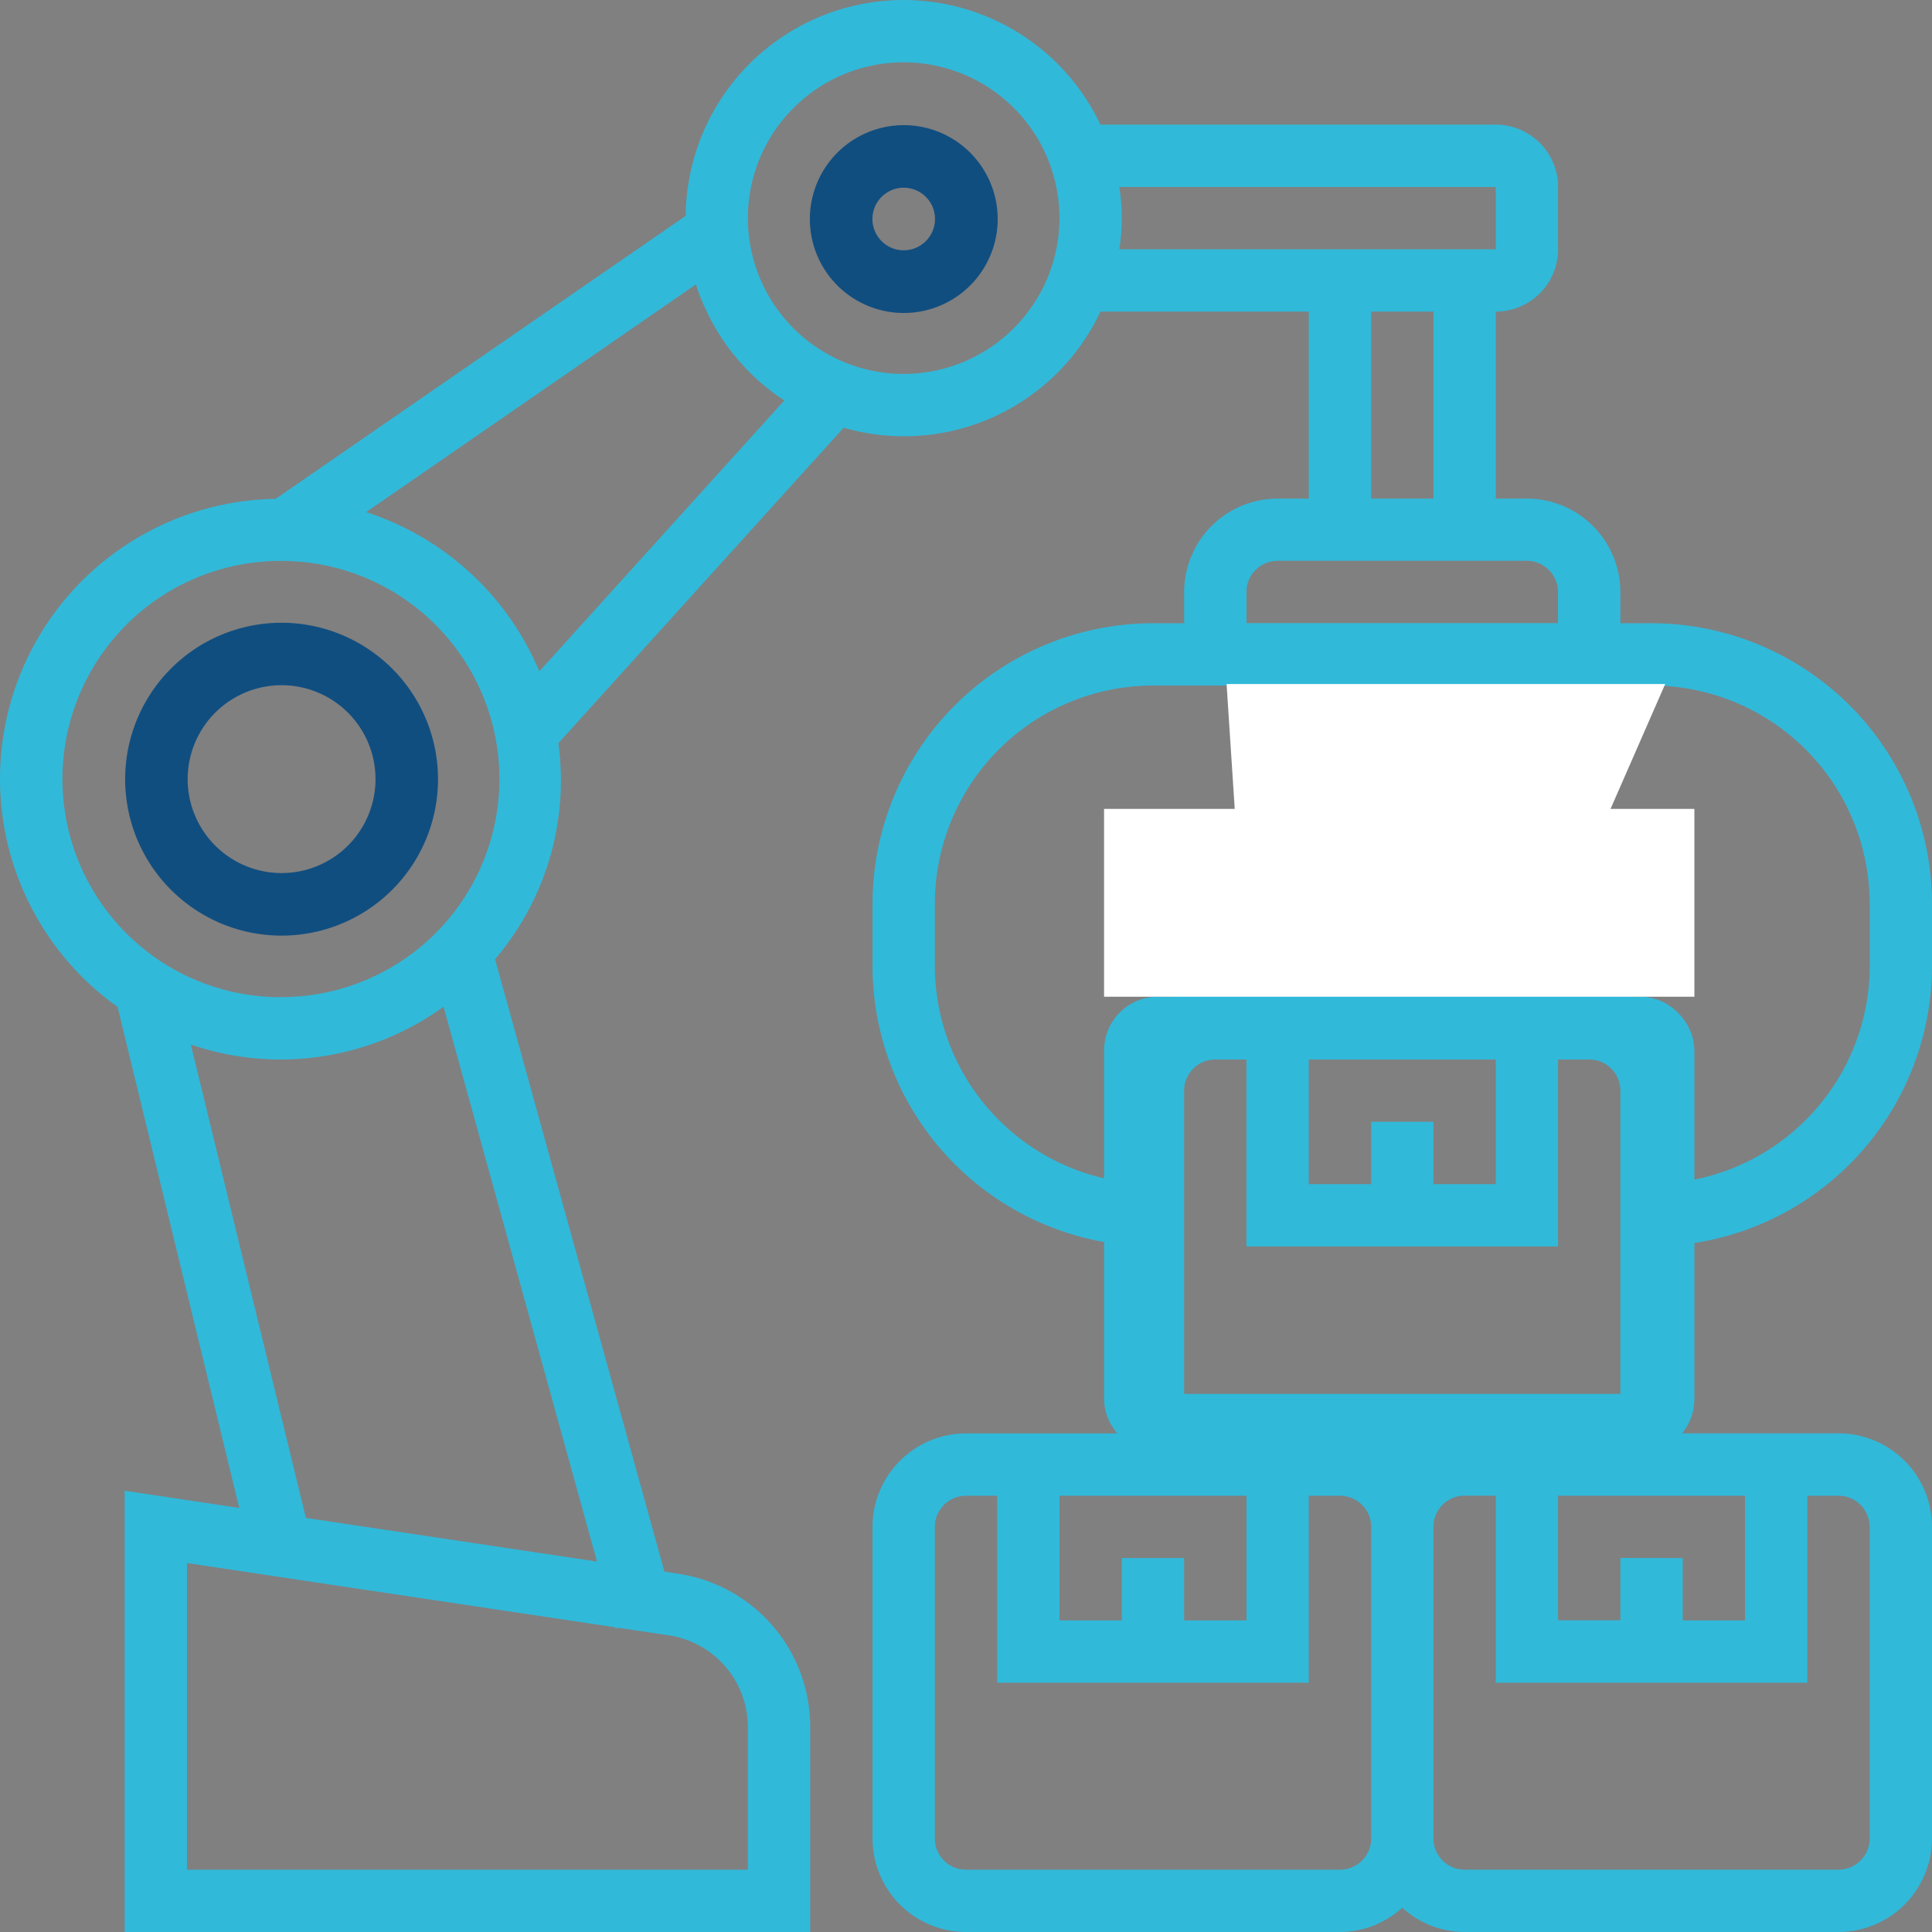
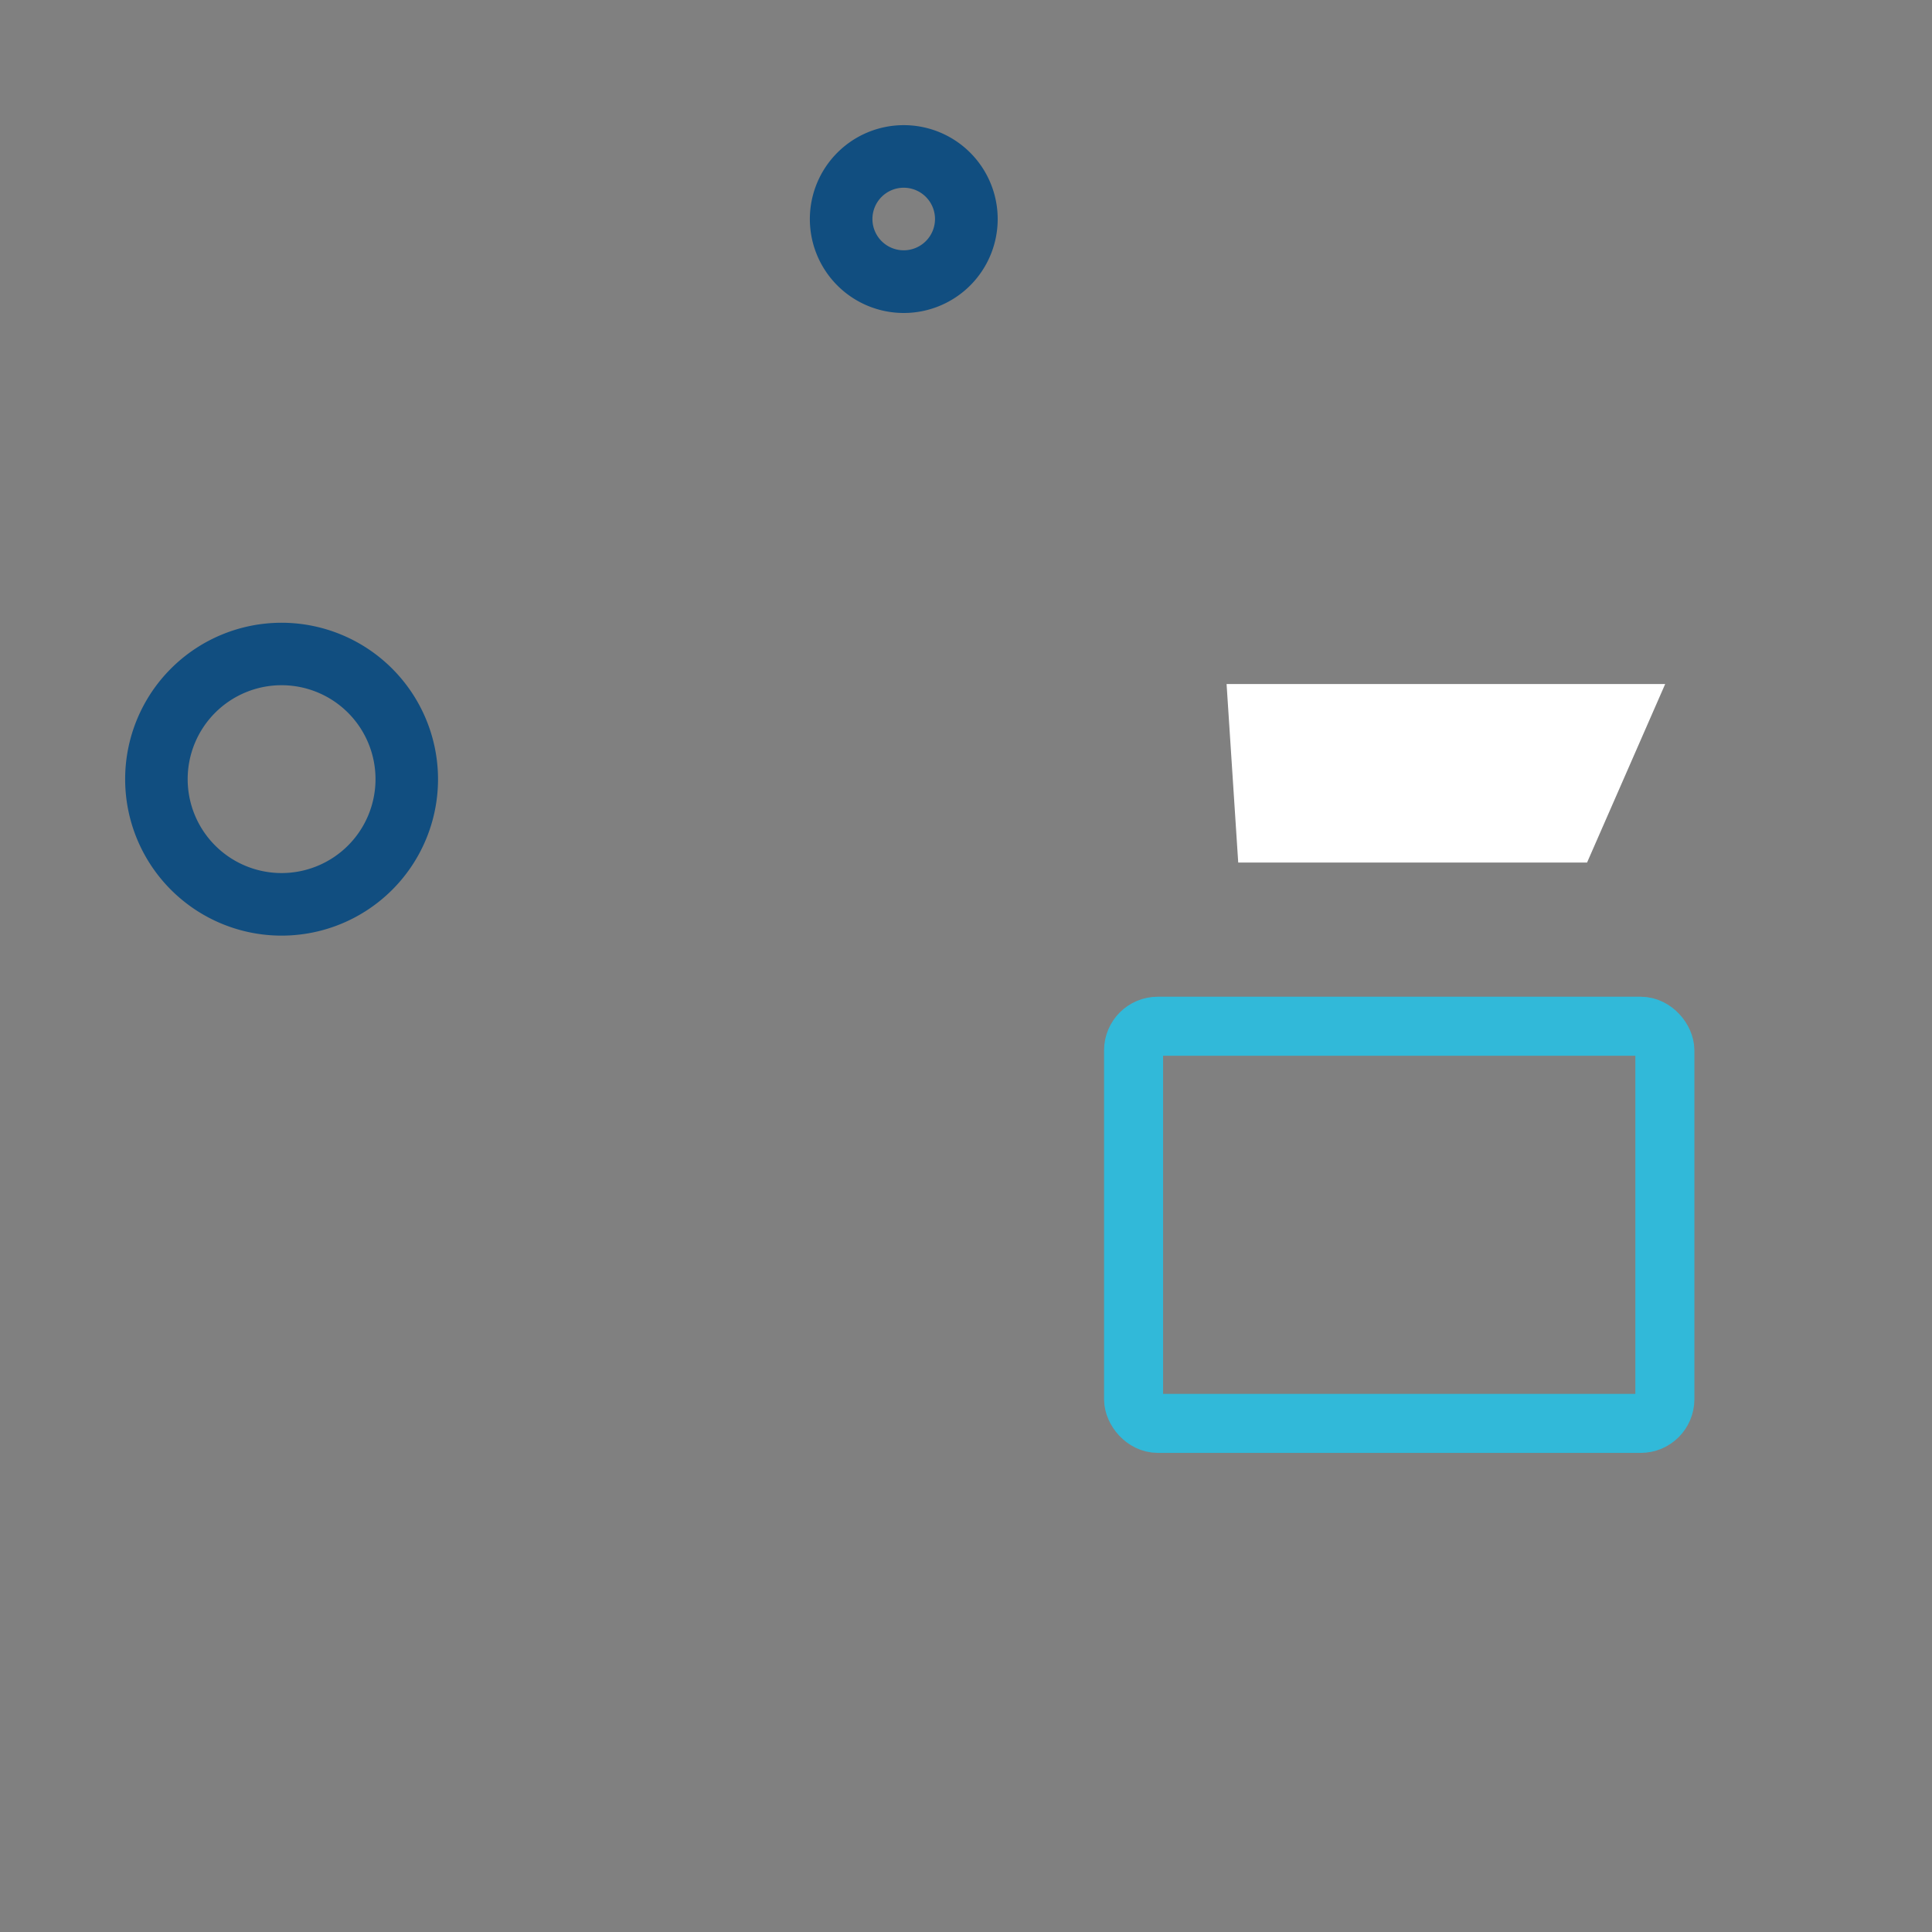
<svg xmlns="http://www.w3.org/2000/svg" width="72" height="72" viewBox="0 0 72 72">
  <rect x="0" y="0" width="72" height="72" fill="#808080" stroke="none" />
  <g id="Group_5788" data-name="Group 5788" transform="translate(-914.855 -1291)">
    <g id="automation_1_" data-name="automation (1)" transform="translate(913.855 1290)">
-       <path id="Path_17681" data-name="Path 17681" d="M63.71,47.383A10.465,10.465,0,0,0,73,37V34.677A10.464,10.464,0,0,0,62.548,24.226H61.387V23.065A3.488,3.488,0,0,0,57.9,19.581H56.742V12.613a2.325,2.325,0,0,0,2.323-2.323V7.968a2.325,2.325,0,0,0-2.323-2.323H42.011a8.12,8.12,0,0,0-15.458,3.4L11.272,19.59a10.436,10.436,0,0,0-5.89,18.935l4.534,18.67-4.27-.64V73H31.194V65.388a5.772,5.772,0,0,0-4.945-5.743l-.487-.073L19.449,36.747a10.25,10.25,0,0,0,2.359-8.05L32.442,16.939a8.088,8.088,0,0,0,9.569-4.326h7.763v6.968H48.613a3.488,3.488,0,0,0-3.484,3.484v1.161H43.968A10.464,10.464,0,0,0,33.516,34.677V37a10.464,10.464,0,0,0,9.29,10.383v5.875a3.445,3.445,0,0,0,.214,1.161H37A3.488,3.488,0,0,0,33.516,57.9V69.516A3.488,3.488,0,0,0,37,73H50.935a3.461,3.461,0,0,0,2.323-.906A3.456,3.456,0,0,0,55.581,73H69.516A3.488,3.488,0,0,0,73,69.516V57.9a3.488,3.488,0,0,0-3.484-3.484H63.5a3.445,3.445,0,0,0,.214-1.161ZM52.1,42.806v2.323H49.774V40.484h6.968v4.645H54.419V42.806Zm-9.035-2.457h0Zm11.357-13.8h0Zm16.258,8.129V37a8.136,8.136,0,0,1-6.968,8.036V42.689L56.742,26.548h5.806a8.139,8.139,0,0,1,8.129,8.129ZM28.871,65.388v5.29H7.968V59.251l15.958,2.393.014.052.116-.033,1.848.278a3.462,3.462,0,0,1,2.967,3.446ZM12.4,57.568,8.112,39.928a10.353,10.353,0,0,0,9.418-1.41l5.718,20.677Zm-.944-19.406a8.129,8.129,0,1,1,0-16.258h.056a8.127,8.127,0,0,1-.056,16.255ZM21.1,26.019a10.5,10.5,0,0,0-6.454-5.934L26.935,11.6a8.162,8.162,0,0,0,3.293,4.325ZM34.677,14.935a5.806,5.806,0,1,1,5.806-5.806A5.813,5.813,0,0,1,34.677,14.935Zm8.036-6.968H56.742V10.29H42.714a8.158,8.158,0,0,0,.093-1.161A8.158,8.158,0,0,0,42.714,7.968ZM52.1,12.613h2.323v6.968H52.1ZM47.452,23.065A1.162,1.162,0,0,1,48.613,21.9H57.9a1.162,1.162,0,0,1,1.161,1.161v1.161H47.452ZM35.839,37V34.677a8.139,8.139,0,0,1,8.129-8.129h5.806L42.806,42.689v2.347A8.136,8.136,0,0,1,35.839,37Zm6.968,22.065v2.323H40.484V56.742h6.968v4.645H45.129V59.065Zm8.129,11.613H37a1.162,1.162,0,0,1-1.161-1.161V57.9A1.162,1.162,0,0,1,37,56.742h1.161V63.71H49.774V56.742h1.161A1.162,1.162,0,0,1,52.1,57.9V69.516A1.162,1.162,0,0,1,50.935,70.677ZM70.677,57.9V69.516a1.162,1.162,0,0,1-1.161,1.161H55.581a1.162,1.162,0,0,1-1.161-1.161V57.9a1.162,1.162,0,0,1,1.161-1.161h1.161V63.71H68.355V56.742h1.161A1.162,1.162,0,0,1,70.677,57.9Zm-9.29,1.161v2.323H59.065V56.742h6.968v4.645H63.71V59.065Zm-5.806-4.645H46.29a1.162,1.162,0,0,1-1.161-1.161V41.645a1.162,1.162,0,0,1,1.161-1.161h1.161v6.968H59.065V40.484h1.161a1.162,1.162,0,0,1,1.161,1.161V53.258a1.162,1.162,0,0,1-1.161,1.161Z" transform="translate(0 0)" fill="#31b9d9" />
      <path id="Path_17682" data-name="Path 17682" d="M30.5,5A3.5,3.5,0,1,0,34,8.5,3.5,3.5,0,0,0,30.5,5Zm0,4.664A1.166,1.166,0,1,1,31.664,8.5,1.167,1.167,0,0,1,30.5,9.664Z" transform="translate(4.181 0.664)" fill="#114e80" />
      <path id="Path_17683" data-name="Path 17683" d="M10.83,21a5.83,5.83,0,1,0,5.83,5.83A5.836,5.836,0,0,0,10.83,21Zm0,9.328a3.5,3.5,0,1,1,3.5-3.5A3.5,3.5,0,0,1,10.83,30.328Z" transform="translate(0.664 3.208)" fill="#114e80" />
      <path id="Path_17684" data-name="Path 17684" d="M-.434-.654H15.912L13,6H0Z" transform="translate(47.145 27.145)" fill="#fff" />
    </g>
    <g id="Rectangle_2349" data-name="Rectangle 2349" transform="translate(956 1328.145)" fill="none" stroke="#31b9d9" stroke-width="2.2">
-       <rect width="22" height="17" rx="2" stroke="none" />
      <rect x="1.1" y="1.1" width="19.8" height="14.8" rx="0.9" fill="none" />
    </g>
-     <rect id="Rectangle_2350" data-name="Rectangle 2350" width="22" height="7" transform="translate(956 1321.145)" fill="#fff" />
  </g>
</svg>